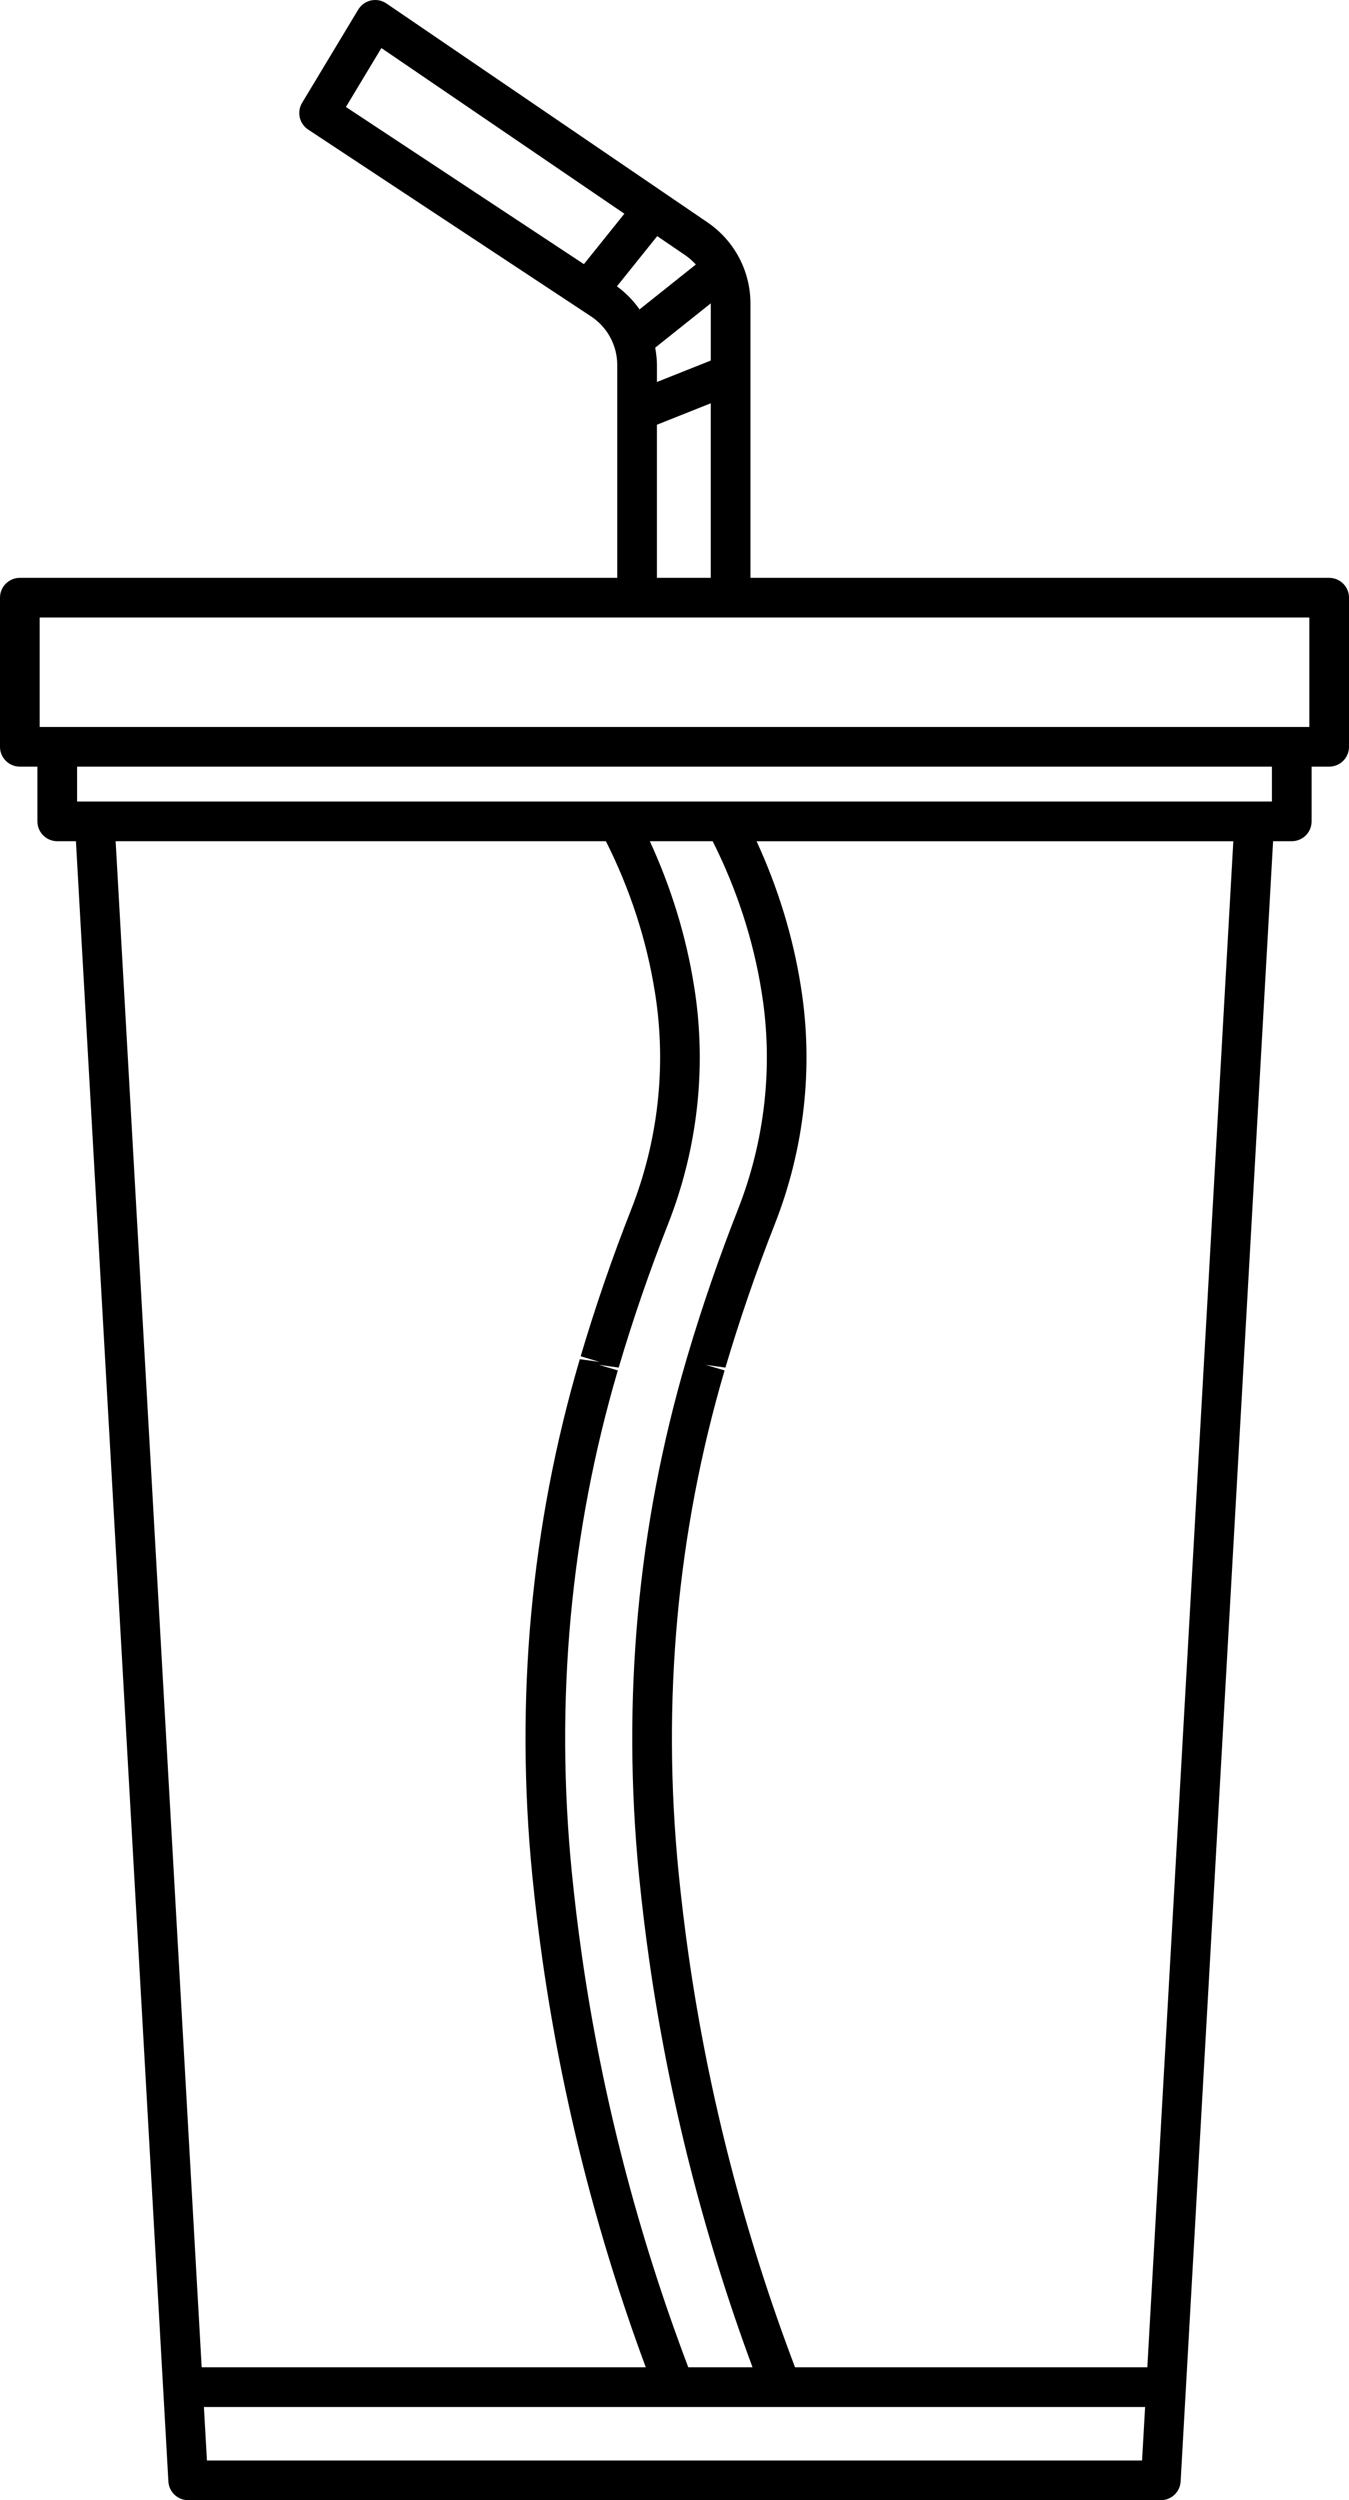
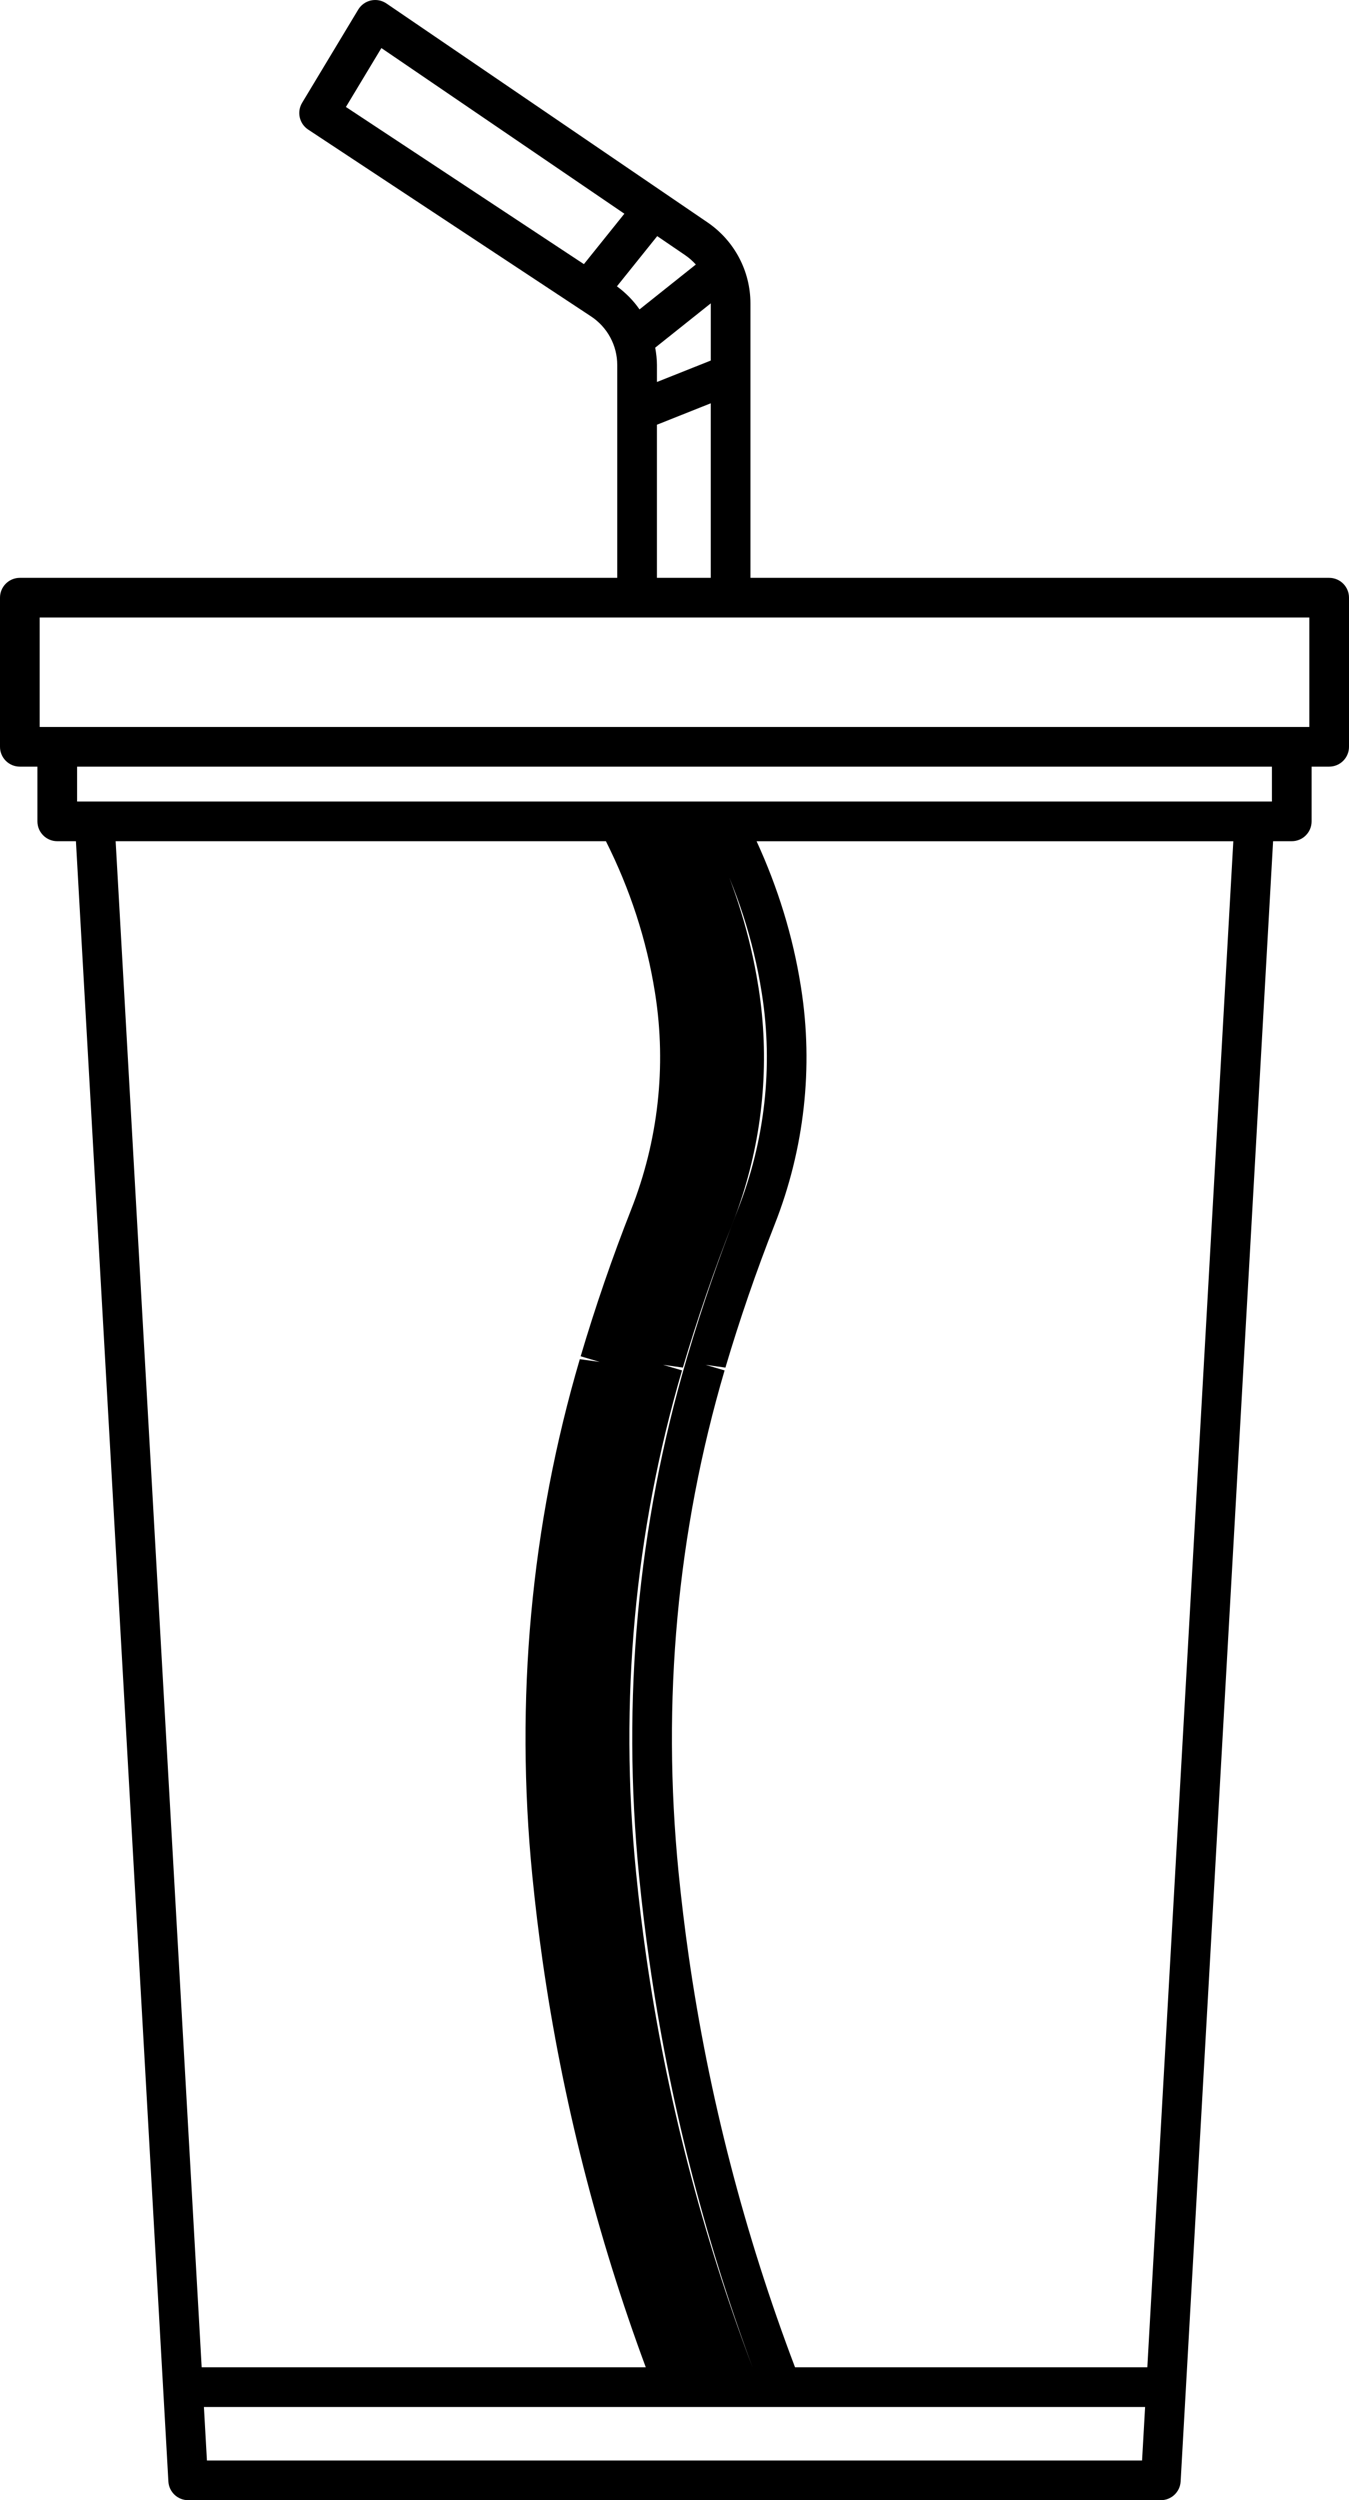
<svg xmlns="http://www.w3.org/2000/svg" height="126.0" preserveAspectRatio="xMidYMid meet" version="1.0" viewBox="0.0 -0.0 68.0 126.0" width="68.0" zoomAndPan="magnify">
  <g id="change1_1">
-     <path d="M67,29.121H37.828V18.87c0,0,0,0,0-0.001v-3.576c0-1.634-0.808-3.159-2.159-4.082L19.478,0.174 C19.249,0.018,18.97-0.035,18.7,0.023c-0.269,0.059-0.501,0.226-0.643,0.461l-2.828,4.697c-0.276,0.459-0.142,1.055,0.306,1.35 l14.257,9.414c0.828,0.547,1.322,1.464,1.322,2.454v2.307c0,0,0,0,0,0.001v8.414H1c-0.553,0-1,0.448-1,1v7.515c0,0.552,0.447,1,1,1 h0.886v2.758c0,0.552,0.447,1,1,1h0.941l4.661,82.663C8.517,125.586,8.955,126,9.485,126H34h24.515c0.53,0,0.969-0.414,0.998-0.943 l4.661-82.663h0.941c0.553,0,1-0.448,1-1v-2.758H67c0.553,0,1-0.448,1-1v-7.515C68,29.569,67.553,29.121,67,29.121z M33.027,17.521 l2.801-2.233c0,0.002,0.001,0.003,0.001,0.004v2.878l-2.714,1.081v-0.853C33.114,18.1,33.079,17.808,33.027,17.521z M35.075,13.331 l-2.838,2.262c-0.307-0.444-0.693-0.834-1.139-1.163l2.031-2.53l1.413,0.963C34.74,12.999,34.918,13.157,35.075,13.331z M19.225,2.422l12.248,8.349l-2.04,2.541L17.437,5.391L19.225,2.422z M33.114,21.405l2.714-1.081v8.797h-2.714V21.405z M2,31.121h64 v5.515H2V31.121z M35.924,42.394c1.207,2.402,2.048,4.955,2.469,7.611l0.016,0.102c0.569,3.637,0.149,7.391-1.215,10.856 c-0.953,2.42-1.809,4.907-2.544,7.389c0,0.001-0.042,0.146-0.042,0.146c-2.468,8.384-3.272,17.15-2.393,26.057 c0.143,1.434,0.316,2.874,0.518,4.283c0.997,6.963,2.744,13.84,5.199,20.464h-3.237c-2.543-6.701-4.351-13.675-5.363-20.747 c-0.198-1.381-0.368-2.793-0.508-4.197c-0.855-8.645-0.074-17.155,2.319-25.295l-0.959-0.282l1.002,0.14 c0.721-2.435,1.557-4.865,2.486-7.225c0.187-0.474,0.357-0.954,0.512-1.437c1.081-3.384,1.365-6.97,0.819-10.46 c0-0.001-0.001-0.002-0.001-0.003l-0.017-0.104c-0.4-2.529-1.161-4.973-2.228-7.298H35.924z M30.543,42.394 c1.209,2.405,2.049,4.958,2.47,7.611l0.016,0.102c0.569,3.638,0.148,7.392-1.216,10.856c-0.95,2.414-1.806,4.9-2.543,7.389 l0.959,0.284l-1.002-0.138c-2.468,8.388-3.272,17.154-2.392,26.057c0.143,1.434,0.316,2.874,0.518,4.283 c0.997,6.967,2.745,13.844,5.199,20.464H14.603h-4.437L5.829,42.394H30.543z M34,124H10.431l-0.152-2.697h4.324H34h5.381h18.341 L57.569,124H34z M57.834,119.303H40.076c-2.544-6.705-4.352-13.68-5.363-20.747c-0.198-1.381-0.368-2.793-0.508-4.197 c-0.854-8.648-0.073-17.159,2.32-25.295l-0.959-0.282l1.001,0.14c0.719-2.428,1.556-4.858,2.487-7.225 c1.493-3.795,1.953-7.909,1.329-11.899l-0.017-0.104c-0.4-2.532-1.161-4.975-2.228-7.298h24.031L57.834,119.303z M64.114,40.394 H3.886v-1.758h60.229V40.394z" fill="inherit" />
+     <path d="M67,29.121H37.828V18.87c0,0,0,0,0-0.001v-3.576c0-1.634-0.808-3.159-2.159-4.082L19.478,0.174 C19.249,0.018,18.97-0.035,18.7,0.023c-0.269,0.059-0.501,0.226-0.643,0.461l-2.828,4.697c-0.276,0.459-0.142,1.055,0.306,1.35 l14.257,9.414c0.828,0.547,1.322,1.464,1.322,2.454v2.307c0,0,0,0,0,0.001v8.414H1c-0.553,0-1,0.448-1,1v7.515c0,0.552,0.447,1,1,1 h0.886v2.758c0,0.552,0.447,1,1,1h0.941l4.661,82.663C8.517,125.586,8.955,126,9.485,126H34h24.515c0.53,0,0.969-0.414,0.998-0.943 l4.661-82.663h0.941c0.553,0,1-0.448,1-1v-2.758H67c0.553,0,1-0.448,1-1v-7.515C68,29.569,67.553,29.121,67,29.121z M33.027,17.521 l2.801-2.233c0,0.002,0.001,0.003,0.001,0.004v2.878l-2.714,1.081v-0.853C33.114,18.1,33.079,17.808,33.027,17.521z M35.075,13.331 l-2.838,2.262c-0.307-0.444-0.693-0.834-1.139-1.163l2.031-2.53l1.413,0.963C34.74,12.999,34.918,13.157,35.075,13.331z M19.225,2.422l12.248,8.349l-2.04,2.541L17.437,5.391L19.225,2.422z M33.114,21.405l2.714-1.081v8.797h-2.714V21.405z M2,31.121h64 v5.515H2V31.121z M35.924,42.394c1.207,2.402,2.048,4.955,2.469,7.611l0.016,0.102c0.569,3.637,0.149,7.391-1.215,10.856 c-0.953,2.42-1.809,4.907-2.544,7.389c0,0.001-0.042,0.146-0.042,0.146c-2.468,8.384-3.272,17.15-2.393,26.057 c0.143,1.434,0.316,2.874,0.518,4.283c0.997,6.963,2.744,13.84,5.199,20.464c-2.543-6.701-4.351-13.675-5.363-20.747 c-0.198-1.381-0.368-2.793-0.508-4.197c-0.855-8.645-0.074-17.155,2.319-25.295l-0.959-0.282l1.002,0.14 c0.721-2.435,1.557-4.865,2.486-7.225c0.187-0.474,0.357-0.954,0.512-1.437c1.081-3.384,1.365-6.97,0.819-10.46 c0-0.001-0.001-0.002-0.001-0.003l-0.017-0.104c-0.4-2.529-1.161-4.973-2.228-7.298H35.924z M30.543,42.394 c1.209,2.405,2.049,4.958,2.47,7.611l0.016,0.102c0.569,3.638,0.148,7.392-1.216,10.856c-0.95,2.414-1.806,4.9-2.543,7.389 l0.959,0.284l-1.002-0.138c-2.468,8.388-3.272,17.154-2.392,26.057c0.143,1.434,0.316,2.874,0.518,4.283 c0.997,6.967,2.745,13.844,5.199,20.464H14.603h-4.437L5.829,42.394H30.543z M34,124H10.431l-0.152-2.697h4.324H34h5.381h18.341 L57.569,124H34z M57.834,119.303H40.076c-2.544-6.705-4.352-13.68-5.363-20.747c-0.198-1.381-0.368-2.793-0.508-4.197 c-0.854-8.648-0.073-17.159,2.32-25.295l-0.959-0.282l1.001,0.14c0.719-2.428,1.556-4.858,2.487-7.225 c1.493-3.795,1.953-7.909,1.329-11.899l-0.017-0.104c-0.4-2.532-1.161-4.975-2.228-7.298h24.031L57.834,119.303z M64.114,40.394 H3.886v-1.758h60.229V40.394z" fill="inherit" />
  </g>
</svg>